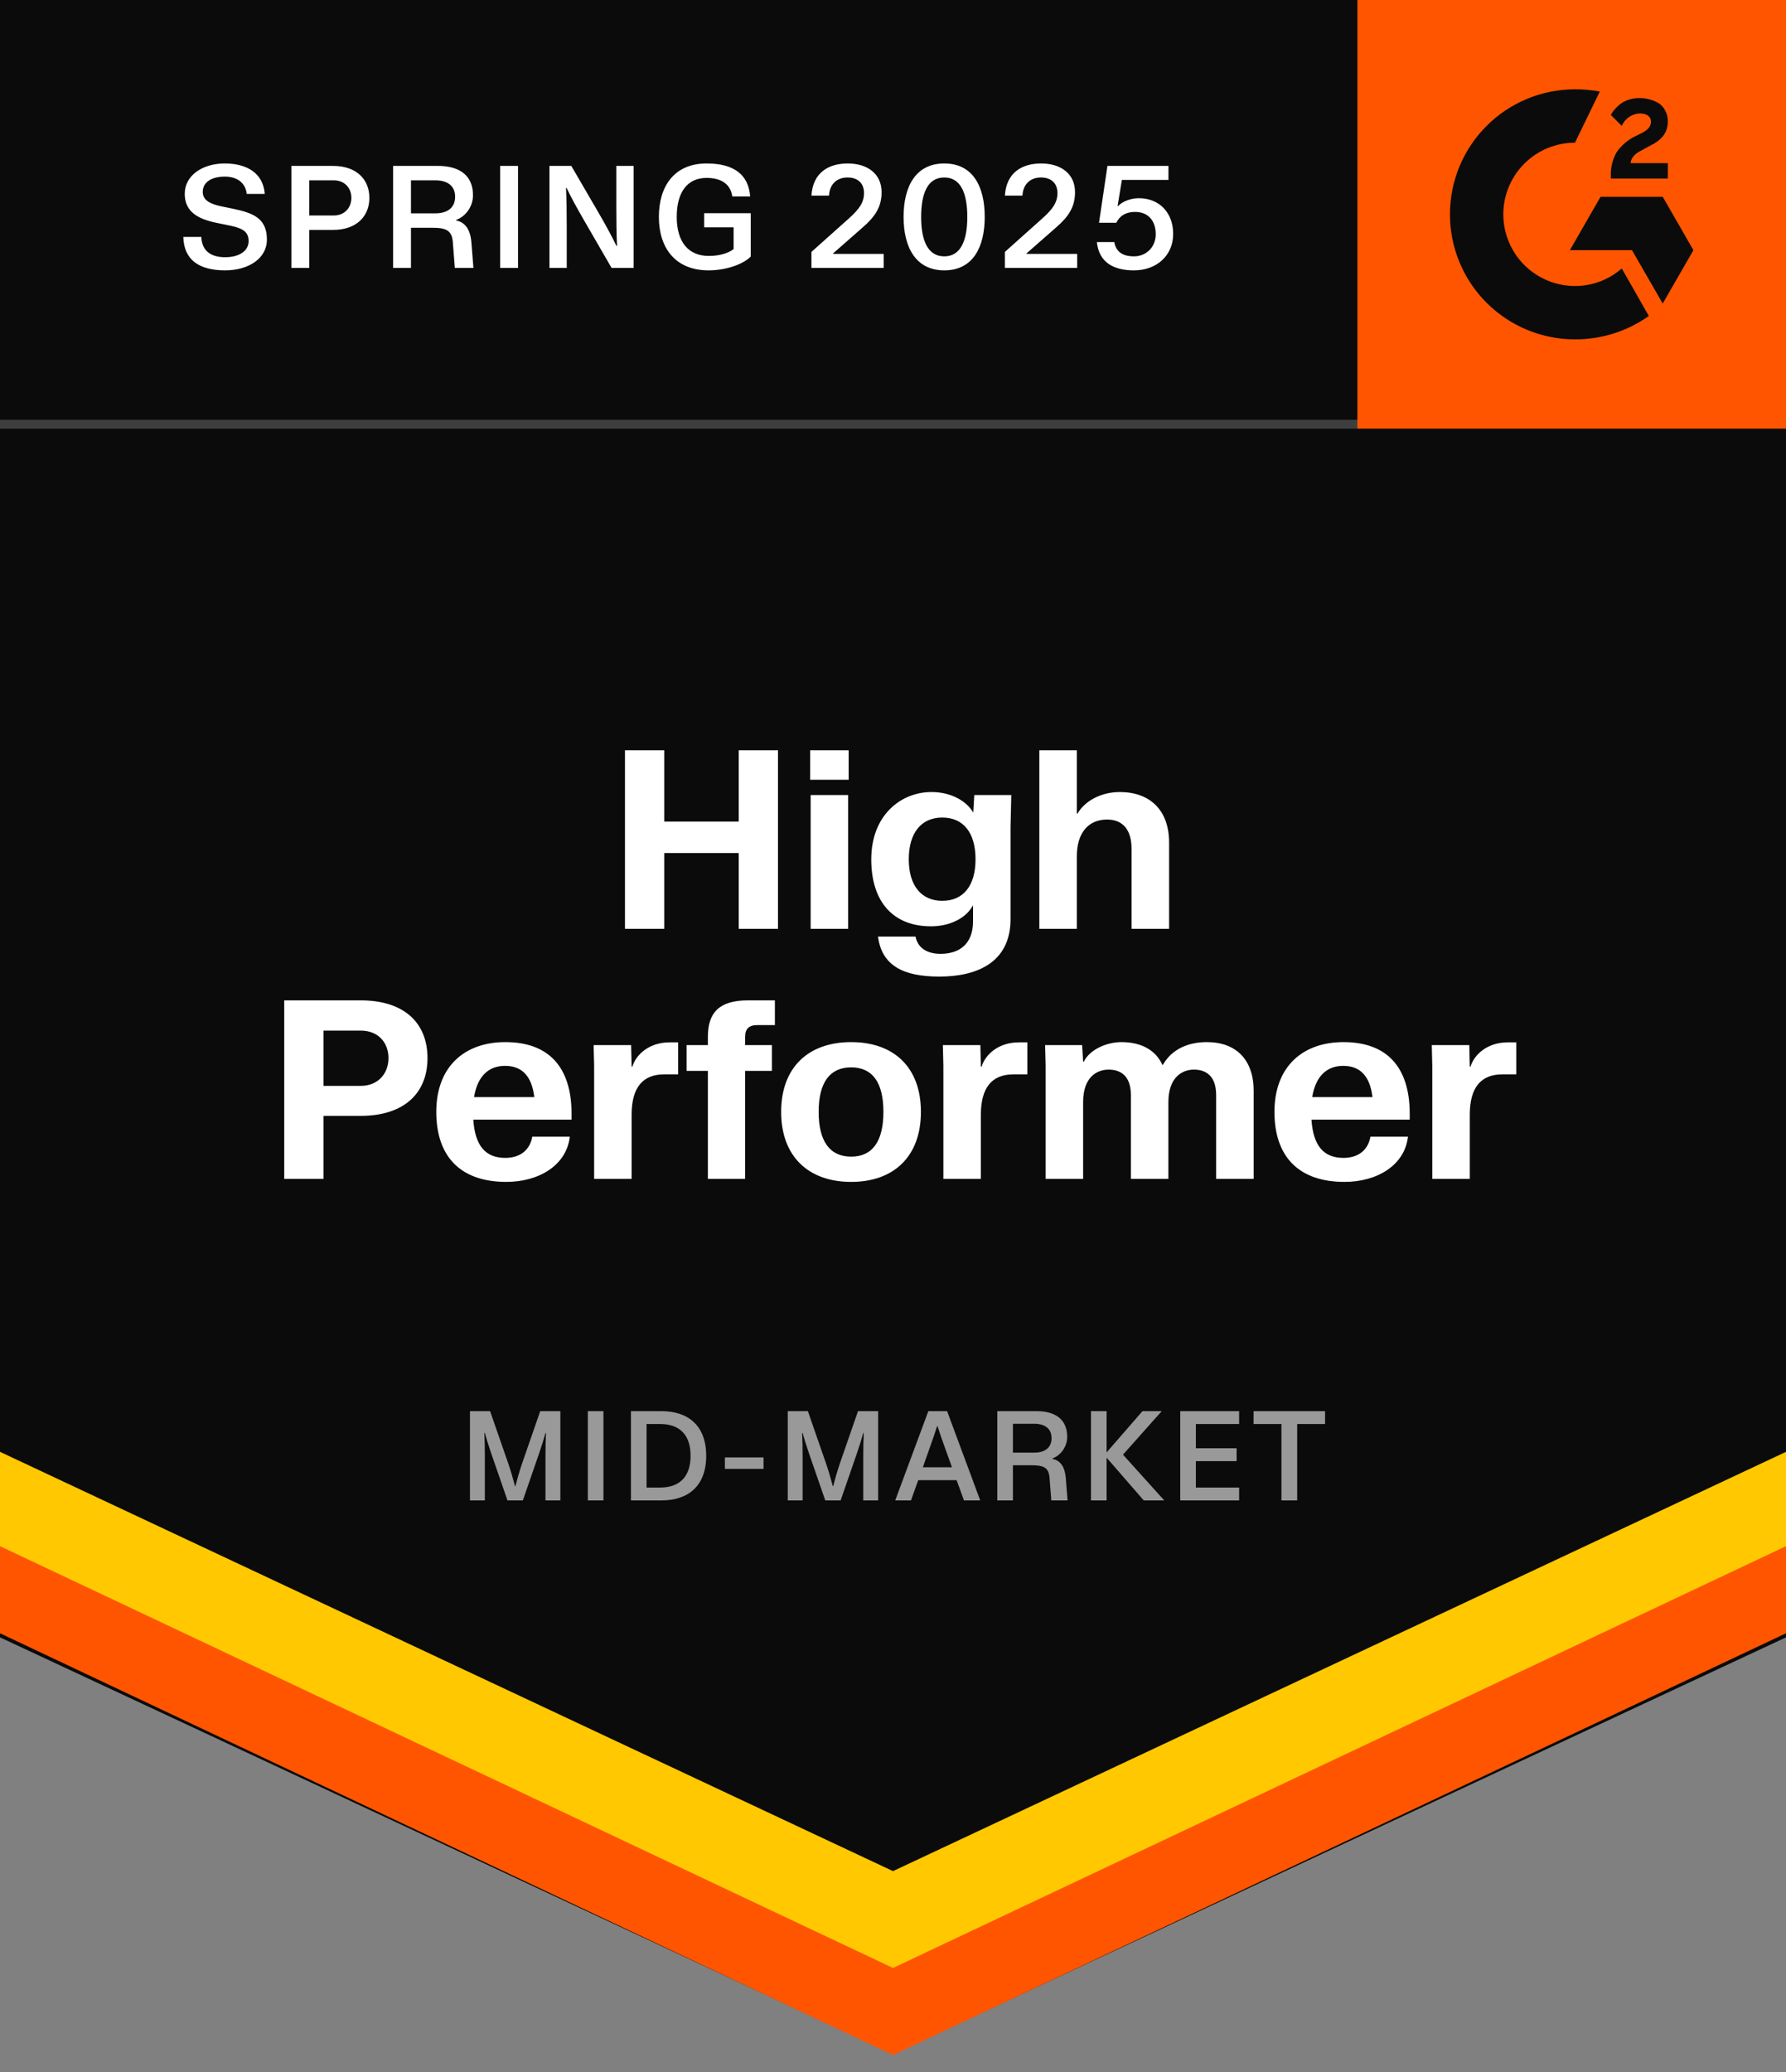
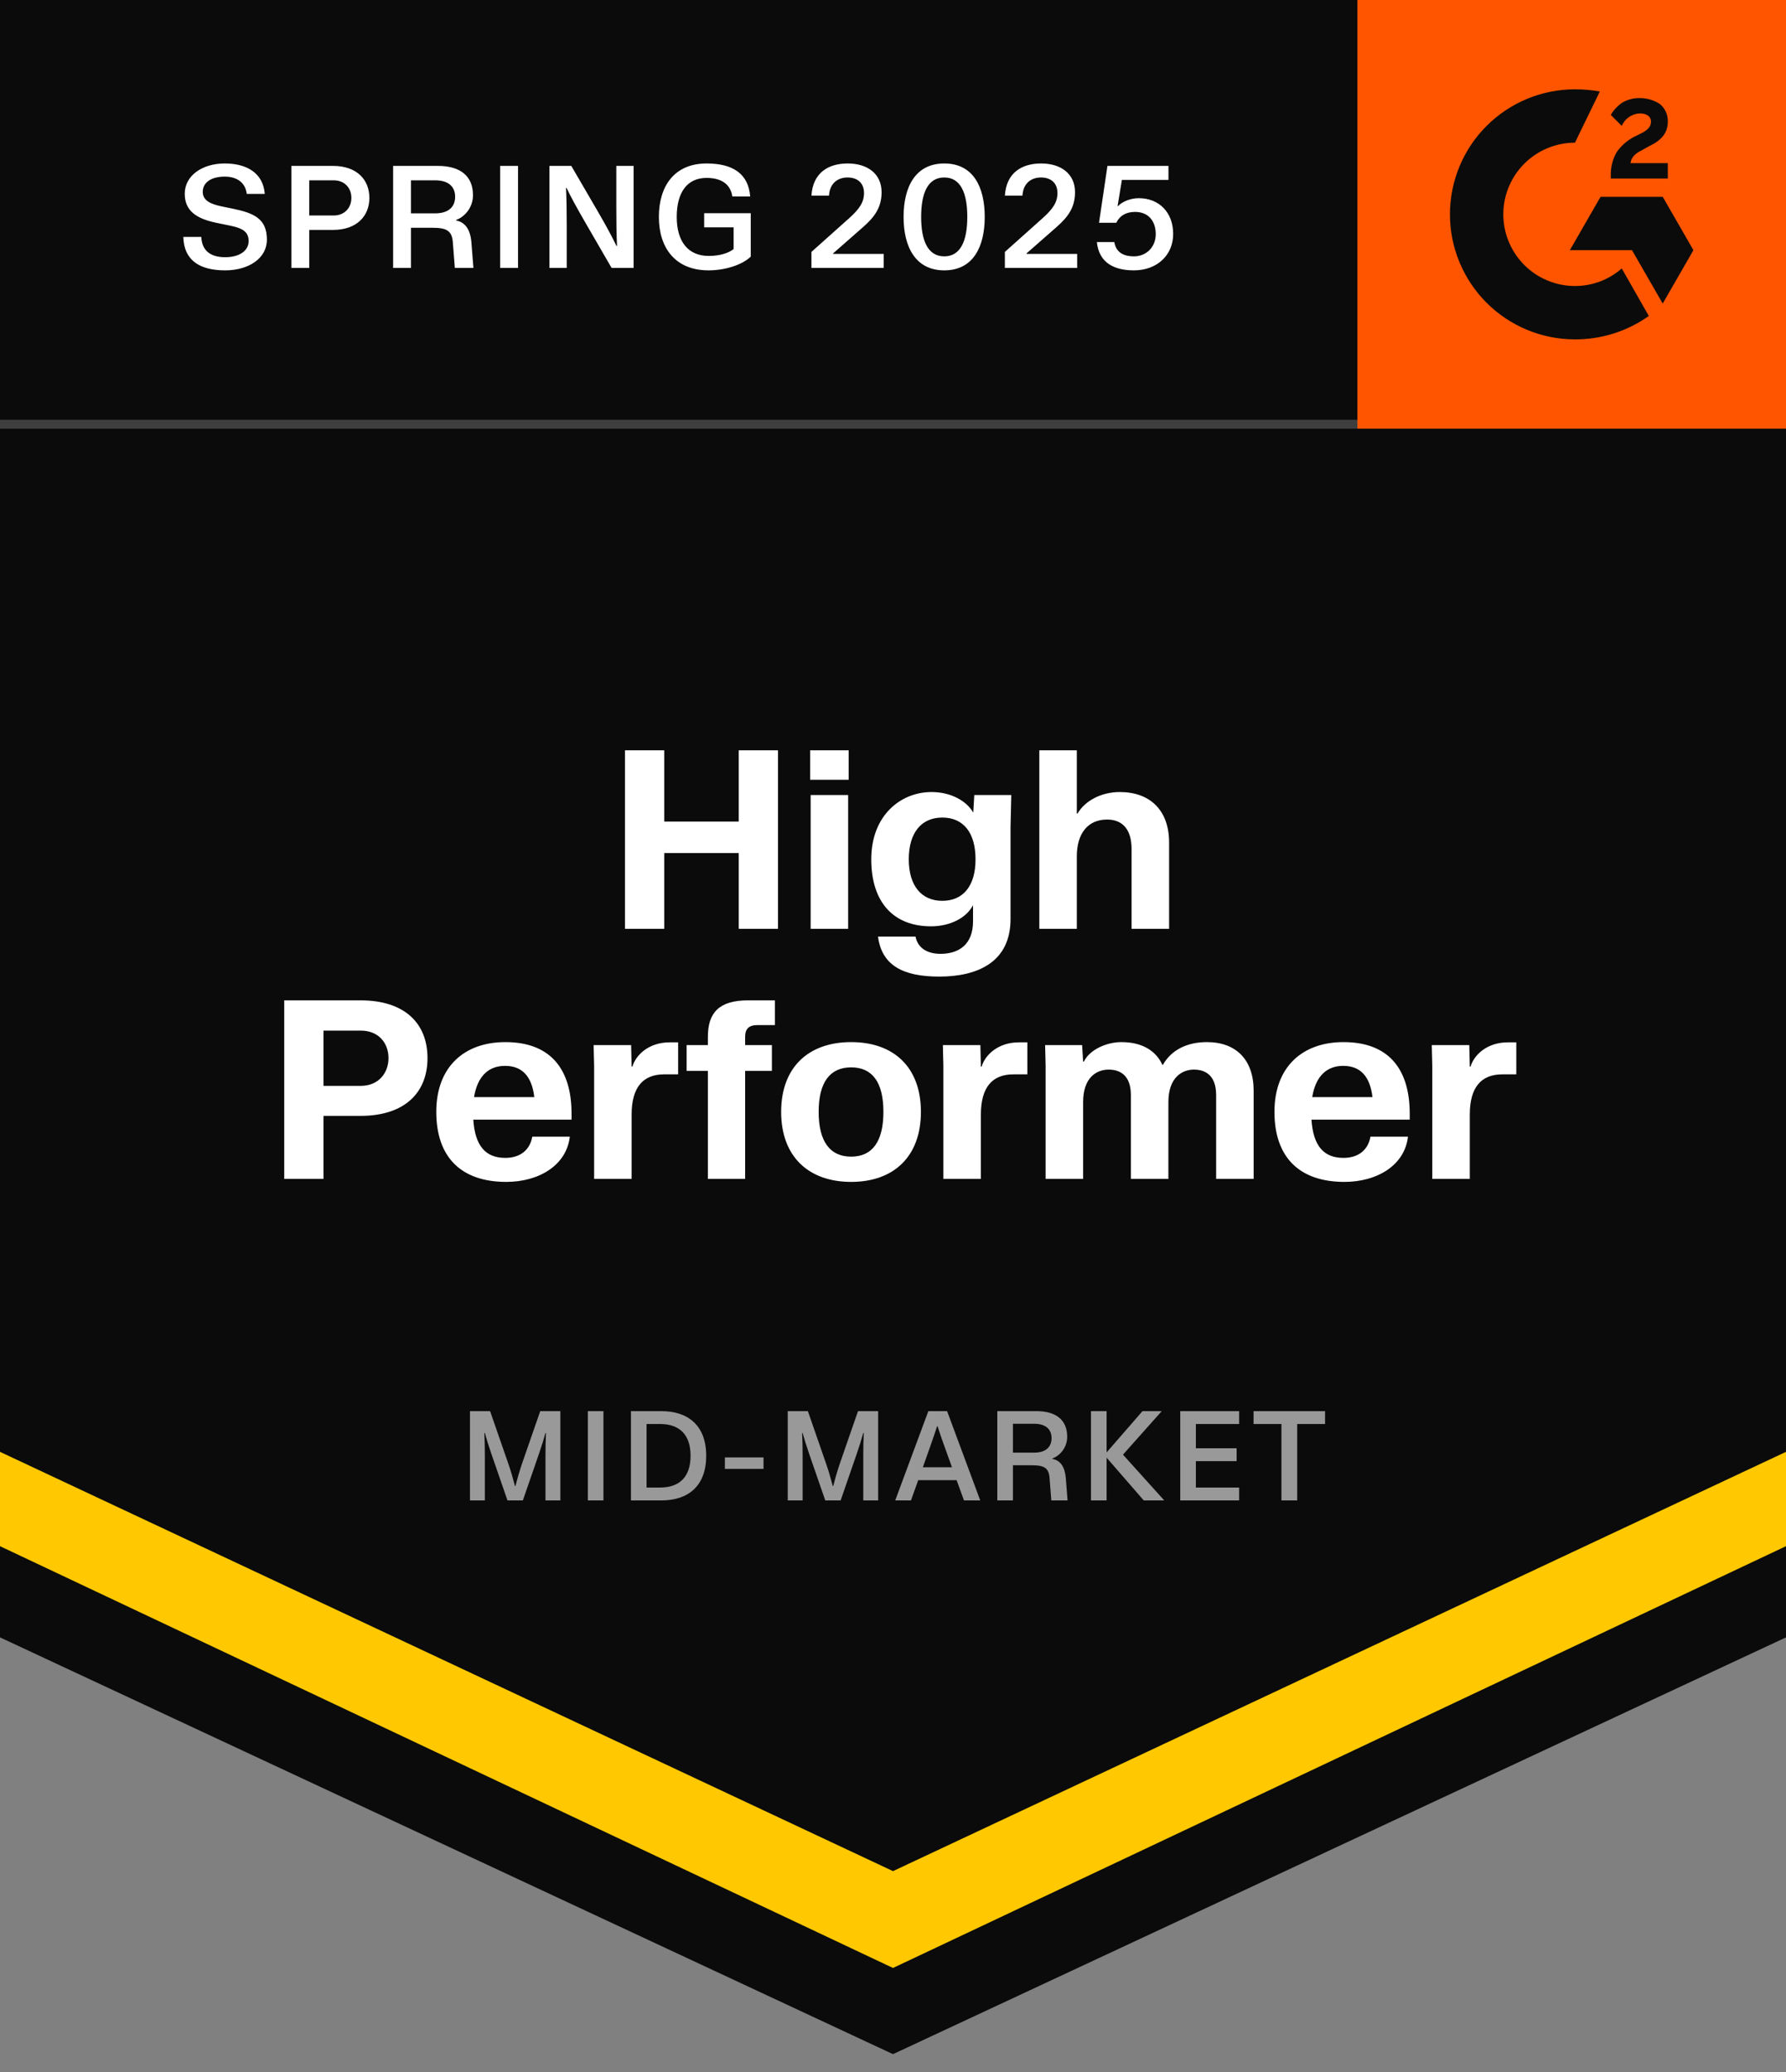
<svg xmlns="http://www.w3.org/2000/svg" fill="none" viewBox="0 0 100 116" height="116" width="100">
  <rect x="0" y="0" width="100" height="116" fill="#808080" stroke="none" />
  <path fill="#0B0B0B" d="M0 0H100V24H0V0Z" />
  <path fill="#3E3E3E" d="M100 23.5H0V24.5H100V23.5Z" />
  <path fill="white" d="M14.824 10.856H13.816C13.744 10.24 13.288 9.888 12.584 9.888C11.824 9.888 11.352 10.216 11.352 10.744C11.352 11.208 11.76 11.424 12.432 11.56L13.056 11.688C14.2 11.928 14.944 12.232 14.944 13.416C14.944 14.472 13.912 15.136 12.608 15.136C11.16 15.136 10.296 14.56 10.264 13.264H11.272C11.304 14.056 11.816 14.4 12.608 14.4C13.384 14.4 13.912 14.056 13.92 13.512C13.928 12.904 13.488 12.752 12.728 12.6L12.104 12.472C10.992 12.24 10.344 11.8 10.344 10.848C10.344 9.824 11.336 9.152 12.584 9.152C13.808 9.152 14.736 9.68 14.824 10.856ZM20.682 11.08C20.682 12.08 19.994 12.872 18.642 12.872H17.314V15H16.314V9.288H18.642C19.994 9.288 20.682 10.072 20.682 11.08ZM19.674 11.08C19.674 10.52 19.29 10.096 18.69 10.096H17.314V12.064H18.69C19.29 12.064 19.674 11.632 19.674 11.08ZM26.483 10.928C26.483 11.632 26.003 12.152 25.539 12.312V12.344C26.059 12.44 26.339 12.872 26.395 13.576L26.507 15H25.467L25.355 13.568C25.307 12.88 24.955 12.752 24.203 12.752H23.011V15H22.011V9.288H24.515C25.803 9.288 26.483 9.88 26.483 10.928ZM25.483 11.016C25.483 10.44 25.099 10.096 24.371 10.096H23.011V11.944H24.371C25.099 11.944 25.483 11.592 25.483 11.016ZM28.005 9.288H29.005V15H28.005V9.288ZM30.764 15V9.288H31.988L33.492 11.872C33.964 12.68 34.284 13.288 34.516 13.768H34.548C34.516 13.096 34.508 12.432 34.508 11.632V9.288H35.476V15H34.244L32.748 12.416C32.268 11.584 31.948 11 31.724 10.52H31.692C31.724 11.192 31.732 11.856 31.732 12.656V15H30.764ZM39.683 14.328C40.307 14.328 40.795 14.168 41.075 13.944V12.728H39.427V11.936H42.035V14.368C41.555 14.832 40.595 15.136 39.675 15.136C37.803 15.136 36.891 13.872 36.891 12.144C36.891 10.416 37.763 9.152 39.563 9.152C41.043 9.152 41.907 9.736 42.003 11H41.003C40.891 10.216 40.259 9.96 39.563 9.96C38.483 9.96 37.891 10.76 37.891 12.144C37.891 13.528 38.531 14.328 39.683 14.328ZM47.465 9.152C48.569 9.152 49.361 9.728 49.361 10.76C49.361 11.6 48.985 12.144 48.289 12.744L46.649 14.184V14.216H49.481V15H45.433V14.104L47.545 12.216C48.105 11.712 48.377 11.336 48.377 10.808C48.377 10.224 47.985 9.936 47.457 9.936C46.929 9.936 46.457 10.24 46.417 10.952H45.433C45.513 9.672 46.377 9.152 47.465 9.152ZM52.872 15.136C51.248 15.136 50.592 13.808 50.592 12.144C50.592 10.472 51.248 9.152 52.872 9.152C54.496 9.152 55.136 10.472 55.136 12.144C55.136 13.808 54.496 15.136 52.872 15.136ZM52.872 14.352C53.792 14.352 54.16 13.464 54.16 12.144C54.16 10.816 53.792 9.936 52.872 9.936C51.944 9.936 51.576 10.816 51.576 12.144C51.576 13.464 51.944 14.352 52.872 14.352ZM58.296 9.152C59.4 9.152 60.192 9.728 60.192 10.76C60.192 11.6 59.816 12.144 59.12 12.744L57.48 14.184V14.216H60.312V15H56.264V14.104L58.376 12.216C58.936 11.712 59.208 11.336 59.208 10.808C59.208 10.224 58.816 9.936 58.288 9.936C57.76 9.936 57.288 10.24 57.248 10.952H56.264C56.344 9.672 57.208 9.152 58.296 9.152ZM63.487 15.136C62.399 15.136 61.535 14.728 61.415 13.552H62.391C62.495 14.168 62.959 14.352 63.487 14.352C64.183 14.352 64.711 13.832 64.711 13.112C64.711 12.384 64.311 11.864 63.551 11.864C63.047 11.864 62.687 12.08 62.503 12.472H61.535L62.007 9.288H65.423V10.072H62.815L62.575 11.536H62.607C62.799 11.312 63.271 11.096 63.759 11.096C64.911 11.096 65.687 11.904 65.687 13.096C65.687 14.296 64.775 15.136 63.487 15.136Z" />
  <rect fill="#FF5500" transform="translate(76)" height="24" width="24" />
  <path fill="#0B0B0B" d="M93.383 9.134H91.295C91.336 8.807 91.541 8.602 91.95 8.398L92.319 8.193C93.014 7.865 93.383 7.456 93.383 6.801C93.388 6.614 93.35 6.428 93.272 6.258C93.194 6.087 93.078 5.937 92.933 5.819C92.591 5.6 92.192 5.487 91.787 5.491C91.457 5.489 91.132 5.574 90.845 5.737C90.577 5.916 90.353 6.154 90.19 6.433L90.804 7.047C90.89 6.845 91.032 6.672 91.214 6.549C91.395 6.425 91.608 6.357 91.827 6.351C92.237 6.351 92.441 6.555 92.441 6.801C92.441 7.047 92.319 7.251 91.909 7.456L91.664 7.579C91.202 7.781 90.806 8.107 90.517 8.52C90.29 8.919 90.177 9.372 90.19 9.83V9.994H93.383V9.134Z" />
  <path fill="#0B0B0B" d="M93.097 11.018H89.617L87.898 14.006H91.377L93.097 16.994L94.816 14.006L93.097 11.018Z" />
  <path fill="#0B0B0B" d="M88.184 16.012C87.12 16.012 86.1 15.589 85.347 14.837C84.595 14.084 84.172 13.064 84.172 12C84.172 10.936 84.595 9.916 85.347 9.163C86.1 8.411 87.12 7.988 88.184 7.988L89.576 5.123C89.117 5.04 88.651 4.998 88.184 5C86.328 5 84.547 5.738 83.234 7.05C81.922 8.363 81.184 10.143 81.184 12C81.184 13.857 81.922 15.637 83.234 16.95C84.547 18.262 86.328 19 88.184 19C89.665 19.006 91.111 18.548 92.319 17.69L90.804 15.029C90.079 15.664 89.148 16.013 88.184 16.012Z" />
  <path fill="#0B0B0B" d="M0 24H100V91.668L50 115L0 91.668V24Z" />
-   <path fill="#FF5500" d="M0 86.156L50 109.629L100 86.156V91.438L50 115.051L0 91.438V86.156Z" clip-rule="evenodd" fill-rule="evenodd" />
  <path fill="#FFC800" d="M0 81.281L50 104.754L100 81.281V86.562L50 110.176L0 86.562V81.281Z" clip-rule="evenodd" fill-rule="evenodd" />
  <path fill="white" d="M41.363 45.994V42.004H43.561V52H41.363V47.758H37.191V52H34.993V42.004H37.191V45.994H41.363ZM47.517 43.656H45.361V42.004H47.517V43.656ZM47.489 52H45.389V44.51H47.489V52ZM48.783 48.108C48.783 45.644 50.435 44.342 52.157 44.342C53.305 44.342 54.145 44.888 54.481 45.476H54.495L54.551 44.51H56.623L56.581 46.302V51.454C56.581 53.876 54.719 54.674 52.591 54.674C50.575 54.674 49.371 54.058 49.161 52.434H51.261C51.387 53.078 51.919 53.4 52.661 53.4C53.683 53.4 54.481 52.882 54.481 51.58V50.698H54.467C54.103 51.398 53.179 51.86 52.129 51.86C50.071 51.86 48.783 50.558 48.783 48.108ZM54.621 48.108C54.621 46.61 53.935 45.77 52.759 45.77C51.597 45.77 50.883 46.61 50.883 48.108C50.883 49.592 51.597 50.432 52.759 50.432C53.935 50.432 54.621 49.592 54.621 48.108ZM62.7 44.342C64.38 44.342 65.459 45.35 65.459 47.17V52H63.358V47.534C63.358 46.47 62.883 45.882 61.986 45.882C60.908 45.882 60.292 46.666 60.292 47.94V52H58.193V42.004H60.292V45.546H60.334C60.727 44.86 61.623 44.342 62.7 44.342ZM23.936 59.238C23.936 61.17 22.662 62.472 20.184 62.472H18.112V66H15.914V56.004H20.184C22.662 56.004 23.936 57.292 23.936 59.238ZM21.752 59.238C21.752 58.37 21.178 57.698 20.198 57.698H18.112V60.792H20.198C21.178 60.792 21.752 60.092 21.752 59.238ZM32.002 62.682H26.5C26.598 64.152 27.186 64.824 28.292 64.824C29.09 64.824 29.664 64.418 29.804 63.634H31.904C31.722 65.244 30.168 66.168 28.348 66.168C25.828 66.168 24.428 64.796 24.428 62.248C24.428 59.7 26.024 58.342 28.292 58.342C30.714 58.342 32.002 59.728 32.002 62.36V62.682ZM28.278 59.672C27.368 59.672 26.738 60.232 26.542 61.422H29.916C29.776 60.232 29.216 59.672 28.278 59.672ZM37.493 58.356H37.969V60.148H37.185C36.01 60.148 35.365 60.862 35.365 62.402V66H33.266V59.658L33.237 58.51H35.337L35.365 59.714H35.407C35.603 59.056 36.331 58.356 37.493 58.356ZM43.387 57.39H42.407C41.945 57.39 41.721 57.586 41.721 58.048V58.51H43.219V59.952H41.721V66H39.635V59.952H38.445V58.51H39.635V58.048C39.635 56.718 40.237 56.004 41.889 56.004H43.387V57.39ZM47.657 66.168C45.263 66.168 43.737 64.74 43.737 62.248C43.737 59.756 45.263 58.342 47.657 58.342C50.051 58.342 51.563 59.756 51.563 62.248C51.563 64.74 50.051 66.168 47.657 66.168ZM47.657 64.754C48.847 64.754 49.463 63.9 49.463 62.248C49.463 60.596 48.847 59.756 47.657 59.756C46.467 59.756 45.837 60.596 45.837 62.248C45.837 63.9 46.467 64.754 47.657 64.754ZM57.048 58.356H57.524V60.148H56.74C55.564 60.148 54.92 60.862 54.92 62.402V66H52.82V59.658L52.792 58.51H54.892L54.92 59.714H54.962C55.158 59.056 55.886 58.356 57.048 58.356ZM68.093 61.31C68.093 60.176 67.463 59.882 66.847 59.882C66.203 59.882 65.419 60.302 65.419 61.702V66H63.319V61.31C63.319 60.176 62.689 59.882 62.073 59.882C61.415 59.882 60.645 60.302 60.645 61.702V66H58.545V59.658L58.517 58.51H60.589L60.645 59.434H60.687C61.009 58.762 61.961 58.342 62.787 58.342C63.977 58.342 64.733 58.846 65.083 59.616H65.111C65.601 58.748 66.511 58.342 67.575 58.342C69.227 58.342 70.193 59.35 70.193 61.058V66H68.093V61.31ZM78.932 62.682H73.43C73.528 64.152 74.116 64.824 75.222 64.824C76.02 64.824 76.594 64.418 76.734 63.634H78.834C78.652 65.244 77.098 66.168 75.278 66.168C72.758 66.168 71.358 64.796 71.358 62.248C71.358 59.7 72.954 58.342 75.222 58.342C77.644 58.342 78.932 59.728 78.932 62.36V62.682ZM75.208 59.672C74.298 59.672 73.668 60.232 73.472 61.422H76.846C76.706 60.232 76.146 59.672 75.208 59.672ZM84.423 58.356H84.899V60.148H84.115C82.939 60.148 82.295 60.862 82.295 62.402V66H80.195V59.658L80.167 58.51H82.267L82.295 59.714H82.337C82.533 59.056 83.261 58.356 84.423 58.356Z" />
  <path fill="#999999" d="M27.147 84H26.314V79.002H27.441L28.456 81.928C28.617 82.39 28.708 82.726 28.834 83.195H28.862C28.981 82.726 29.079 82.39 29.233 81.928L30.248 79.002H31.375V84H30.542V81.515C30.542 81.018 30.549 80.717 30.57 80.227H30.542C30.423 80.64 30.353 80.878 30.178 81.389L29.275 84H28.414L27.511 81.389C27.336 80.878 27.266 80.64 27.147 80.227H27.119C27.14 80.717 27.147 81.025 27.147 81.515V84ZM32.913 79.002H33.788V84H32.913V79.002ZM35.327 84V79.002H37.035C38.519 79.002 39.541 79.8 39.541 81.501C39.541 83.202 38.526 84 37.035 84H35.327ZM36.965 79.723H36.202V83.279H36.965C38.015 83.279 38.666 82.712 38.666 81.501C38.666 80.29 38.015 79.723 36.965 79.723ZM40.587 81.592H42.751V82.236H40.587V81.592ZM44.94 84H44.107V79.002H45.234L46.249 81.928C46.41 82.39 46.501 82.726 46.627 83.195H46.655C46.774 82.726 46.872 82.39 47.026 81.928L48.041 79.002H49.168V84H48.335V81.515C48.335 81.018 48.342 80.717 48.363 80.227H48.335C48.216 80.64 48.146 80.878 47.971 81.389L47.068 84H46.207L45.304 81.389C45.129 80.878 45.059 80.64 44.94 80.227H44.912C44.933 80.717 44.94 81.025 44.94 81.515V84ZM54.884 84H53.974L53.561 82.866H51.412L51.006 84H50.124L51.979 79.002H53.029L54.884 84ZM52.077 80.997L51.671 82.145H53.302L52.889 80.997C52.756 80.633 52.616 80.234 52.497 79.849H52.469C52.35 80.213 52.21 80.633 52.077 80.997ZM59.753 80.437C59.753 81.053 59.333 81.508 58.927 81.648V81.676C59.382 81.76 59.627 82.138 59.676 82.754L59.774 84H58.864L58.766 82.747C58.724 82.145 58.416 82.033 57.758 82.033H56.715V84H55.84V79.002H58.031C59.158 79.002 59.753 79.52 59.753 80.437ZM58.878 80.514C58.878 80.01 58.542 79.709 57.905 79.709H56.715V81.326H57.905C58.542 81.326 58.878 81.018 58.878 80.514ZM63.969 79.002H65.047L62.877 81.438L65.187 84H64.039L61.96 81.606V84H61.085V79.002H61.96V81.312L63.969 79.002ZM69.38 79.002V79.723H66.958V81.081H69.24V81.802H66.958V83.279H69.38V84H66.083V79.002H69.38ZM71.749 84V79.723H70.188V79.002H74.192V79.723H72.631V84H71.749Z" />
</svg>